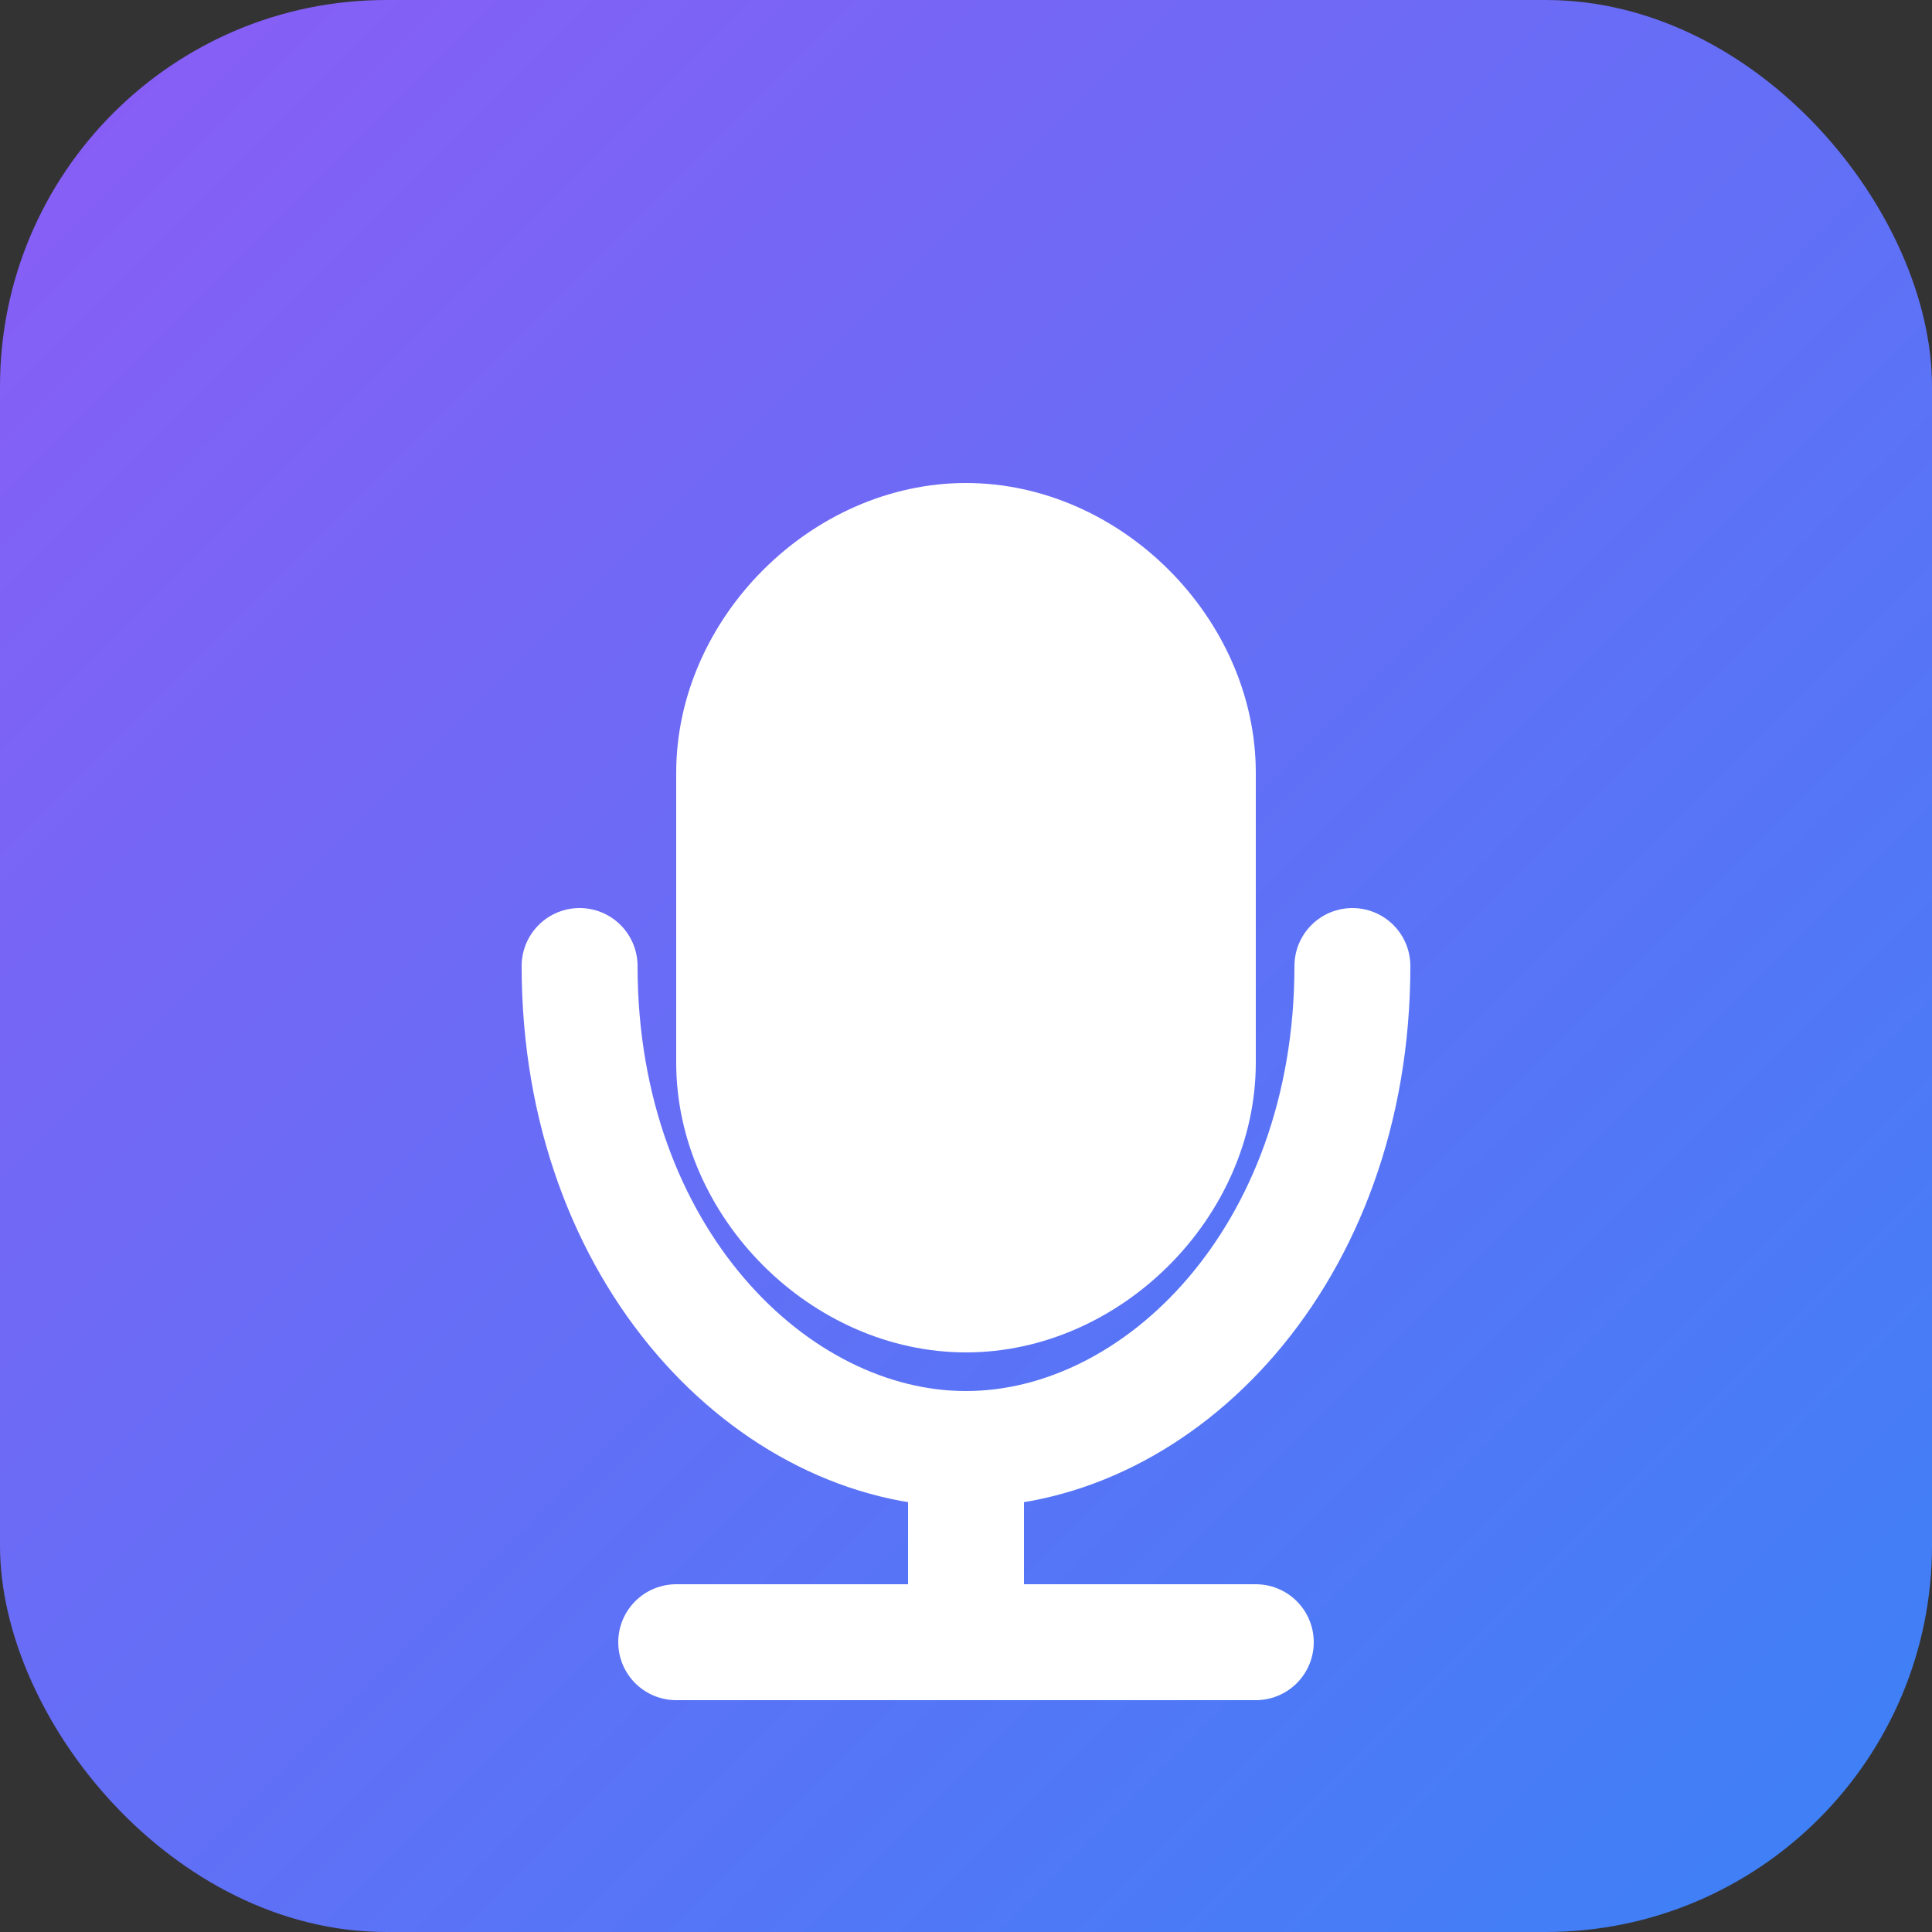
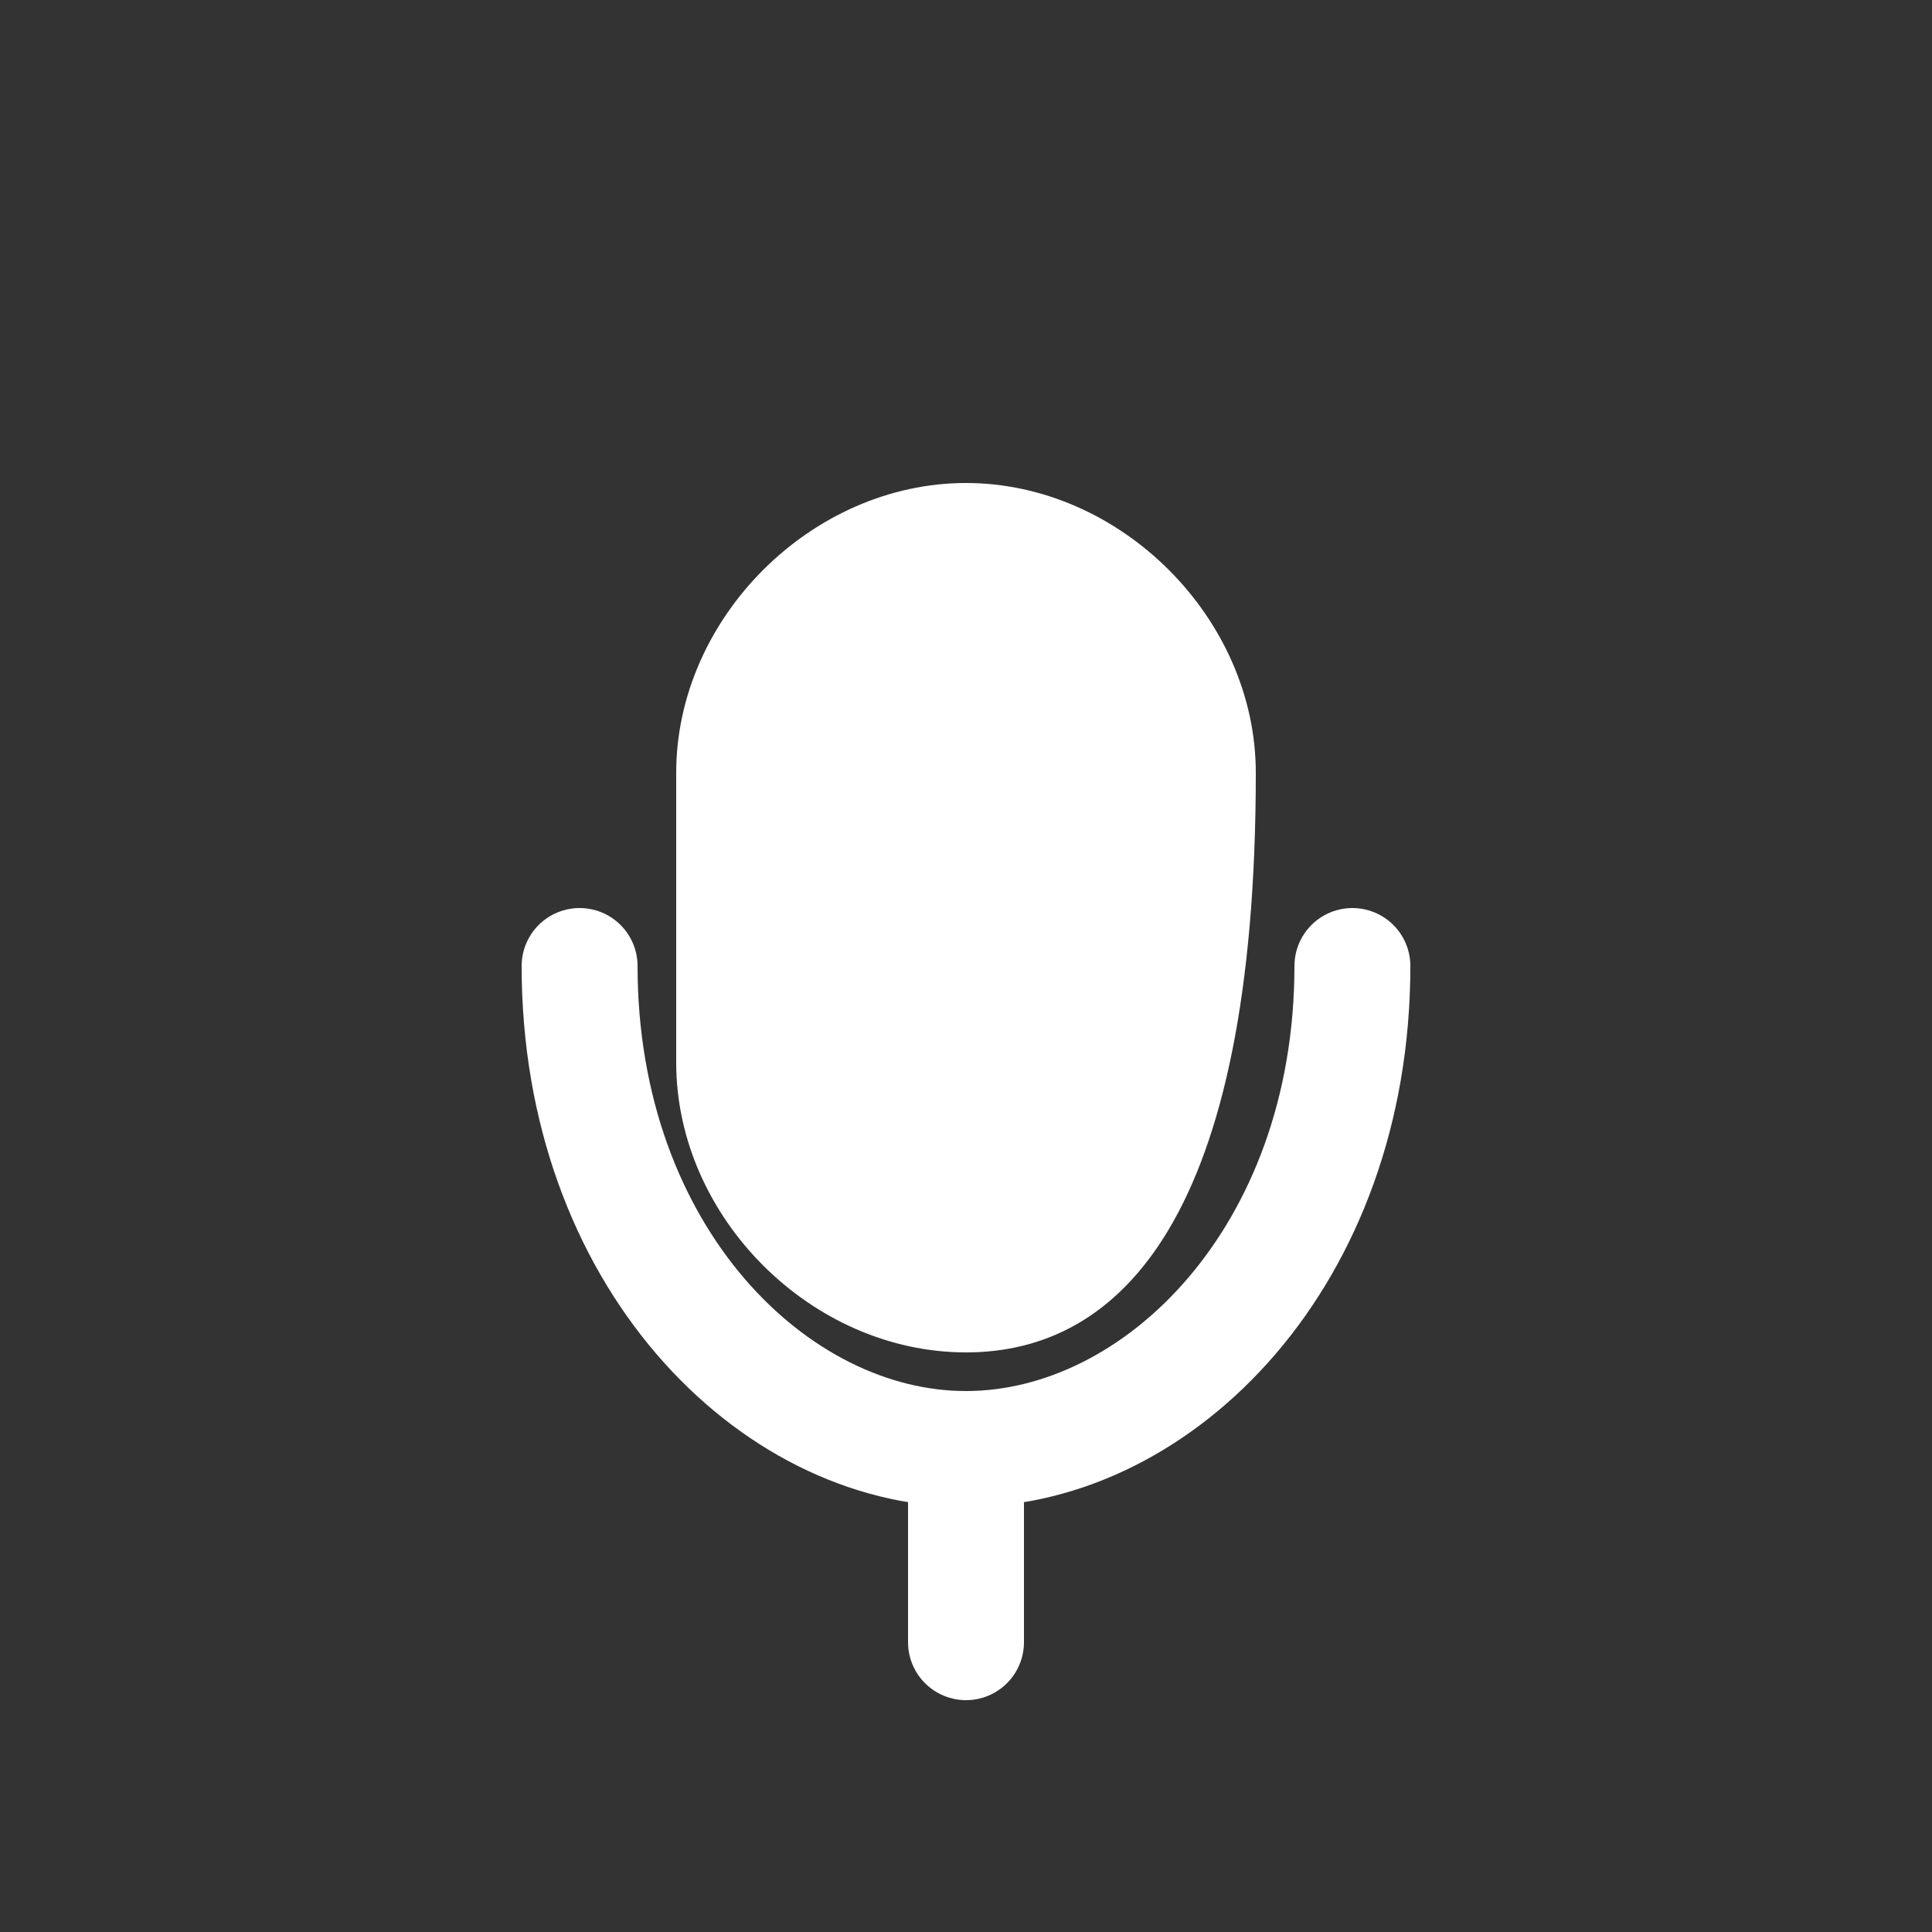
<svg xmlns="http://www.w3.org/2000/svg" viewBox="0 0 100 100">
  <rect x="0" y="0" width="100" height="100" fill="#333333" stroke="none" />
  <defs>
    <linearGradient id="grad" x1="0%" y1="0%" x2="100%" y2="100%">
      <stop offset="0%" style="stop-color:#8b5cf6;stop-opacity:1" />
      <stop offset="100%" style="stop-color:#3b82f6;stop-opacity:1" />
    </linearGradient>
  </defs>
-   <rect width="100" height="100" rx="20" fill="url(#grad)" />
-   <path d="M50 25 C 58 25 65 32 65 40 V 55 C 65 63 58 70 50 70 C 42 70 35 63 35 55 V 40 C 35 32 42 25 50 25" fill="white" />
+   <path d="M50 25 C 58 25 65 32 65 40 C 65 63 58 70 50 70 C 42 70 35 63 35 55 V 40 C 35 32 42 25 50 25" fill="white" />
  <path d="M30 50 C 30 65 40 75 50 75 C 60 75 70 65 70 50" stroke="white" stroke-width="6" fill="none" stroke-linecap="round" />
  <line x1="50" y1="75" x2="50" y2="85" stroke="white" stroke-width="6" stroke-linecap="round" />
-   <line x1="35" y1="85" x2="65" y2="85" stroke="white" stroke-width="6" stroke-linecap="round" />
</svg>